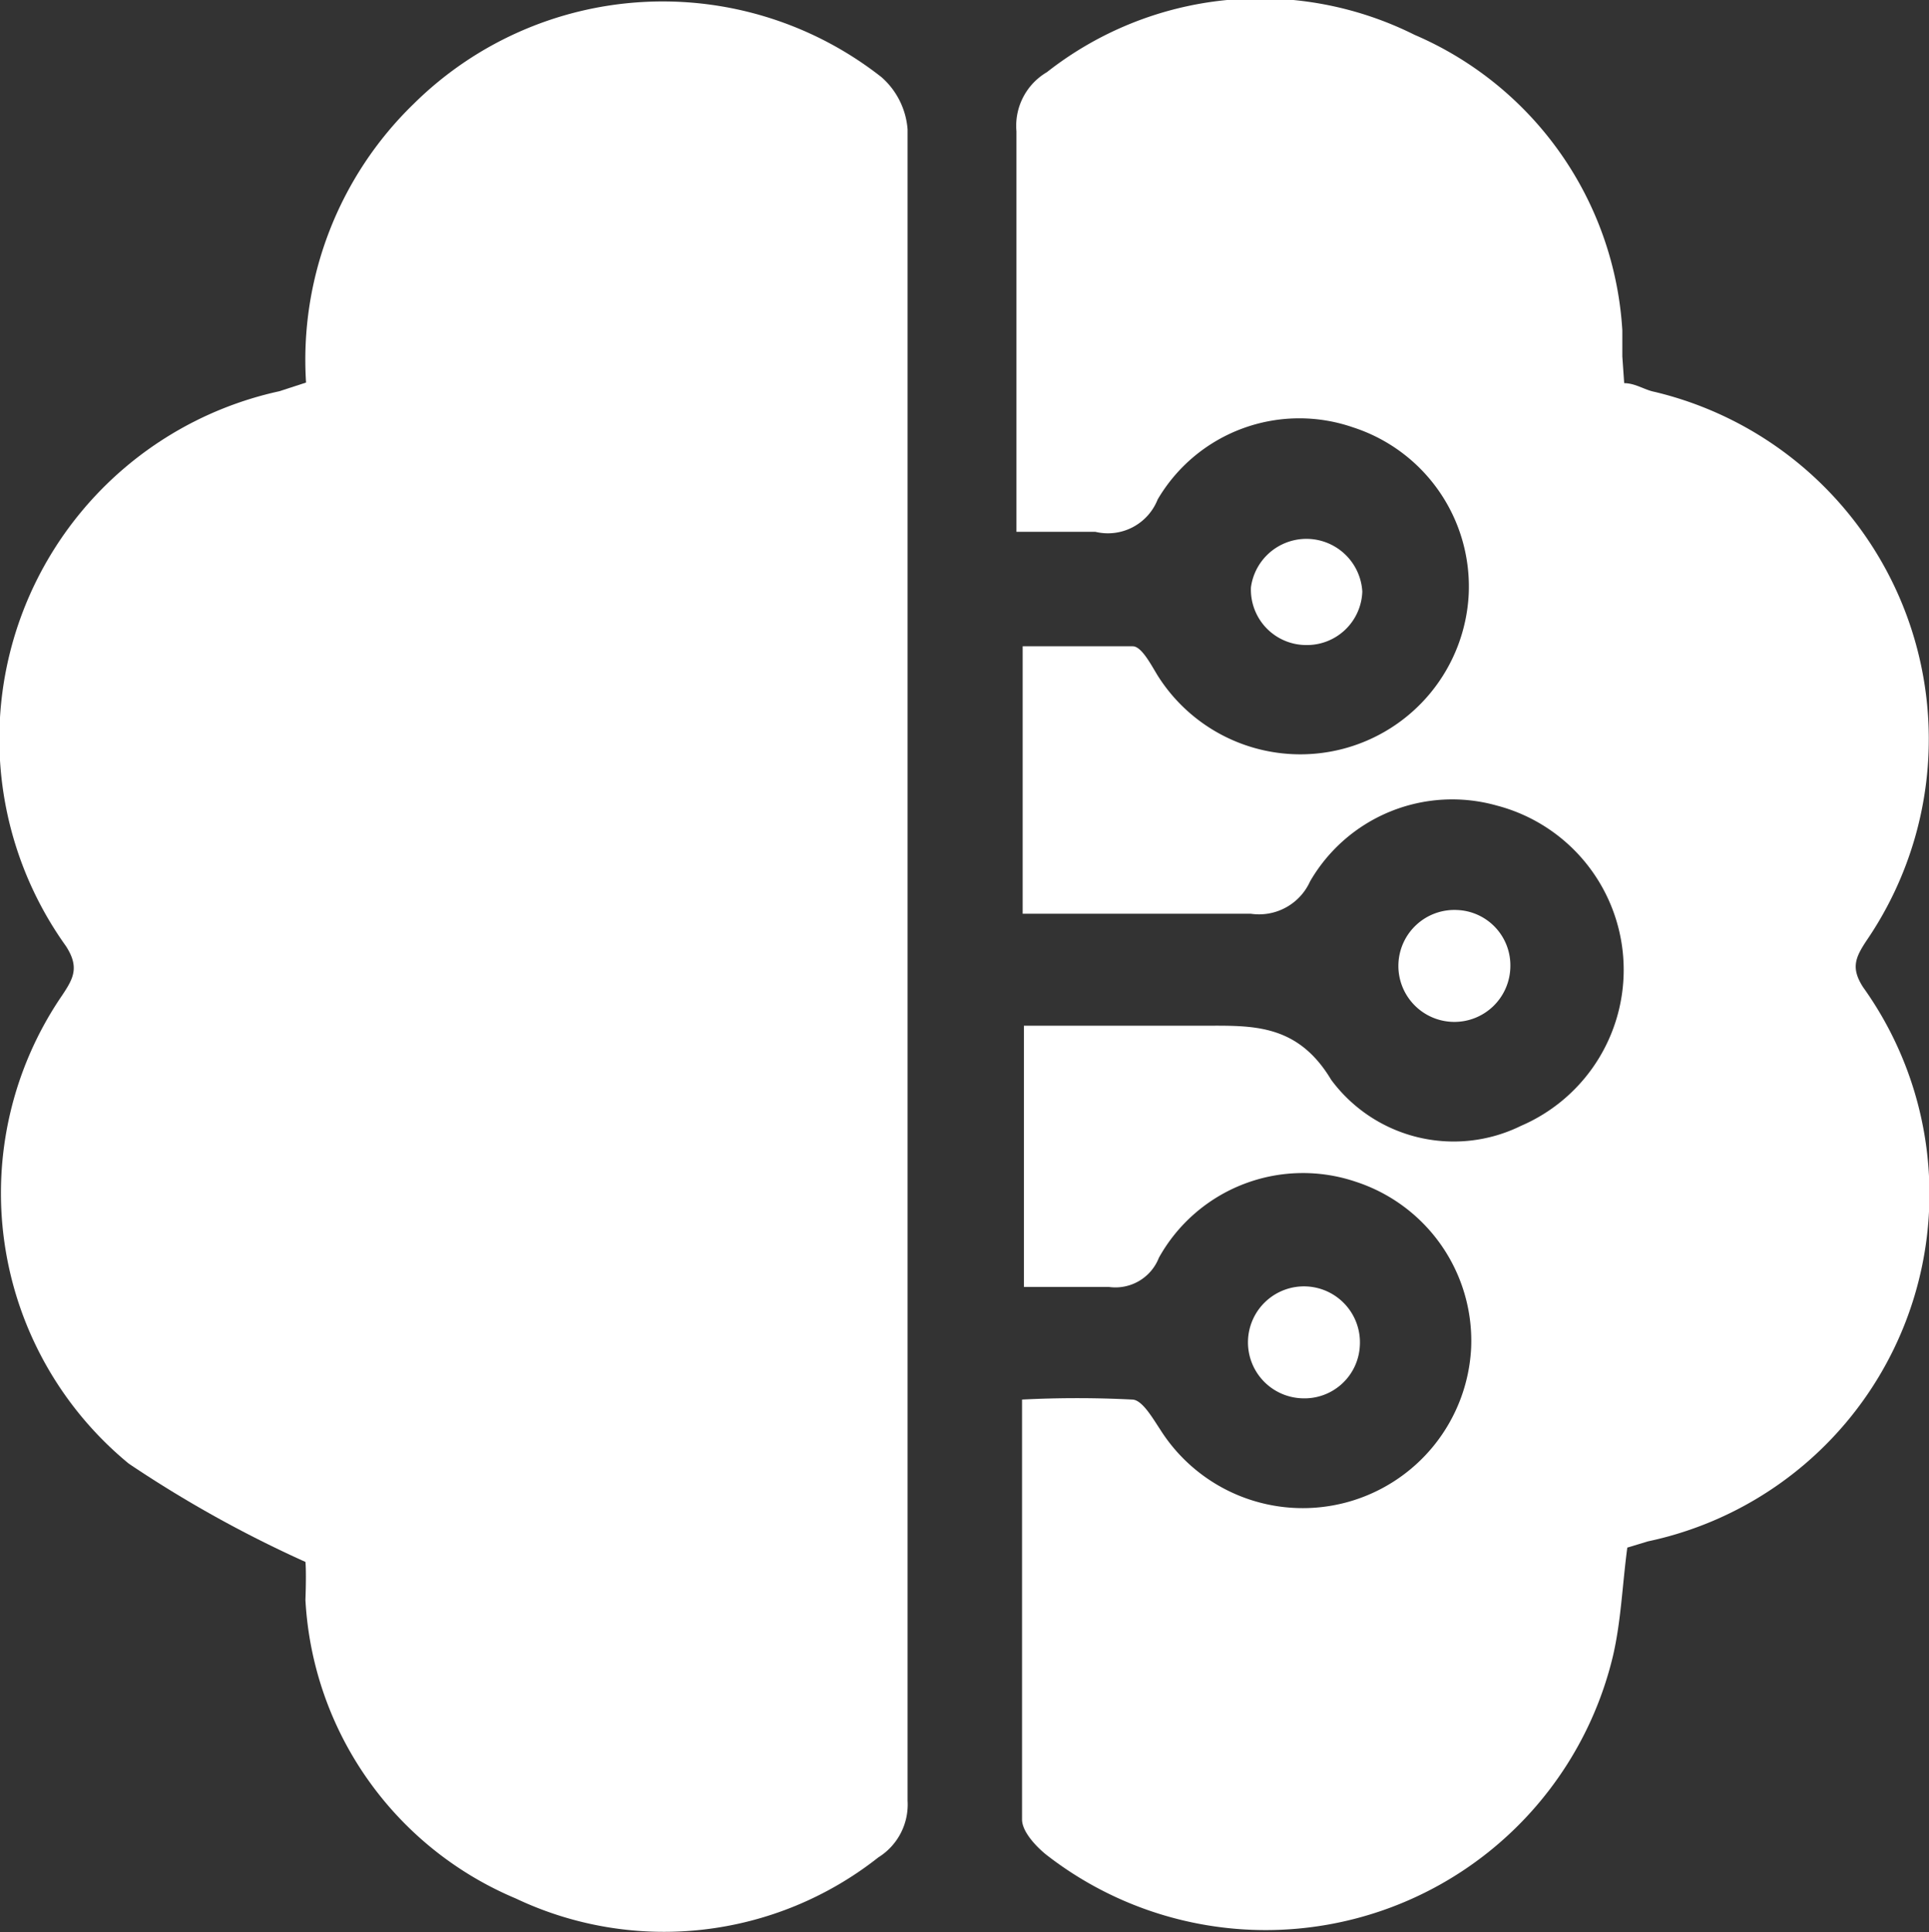
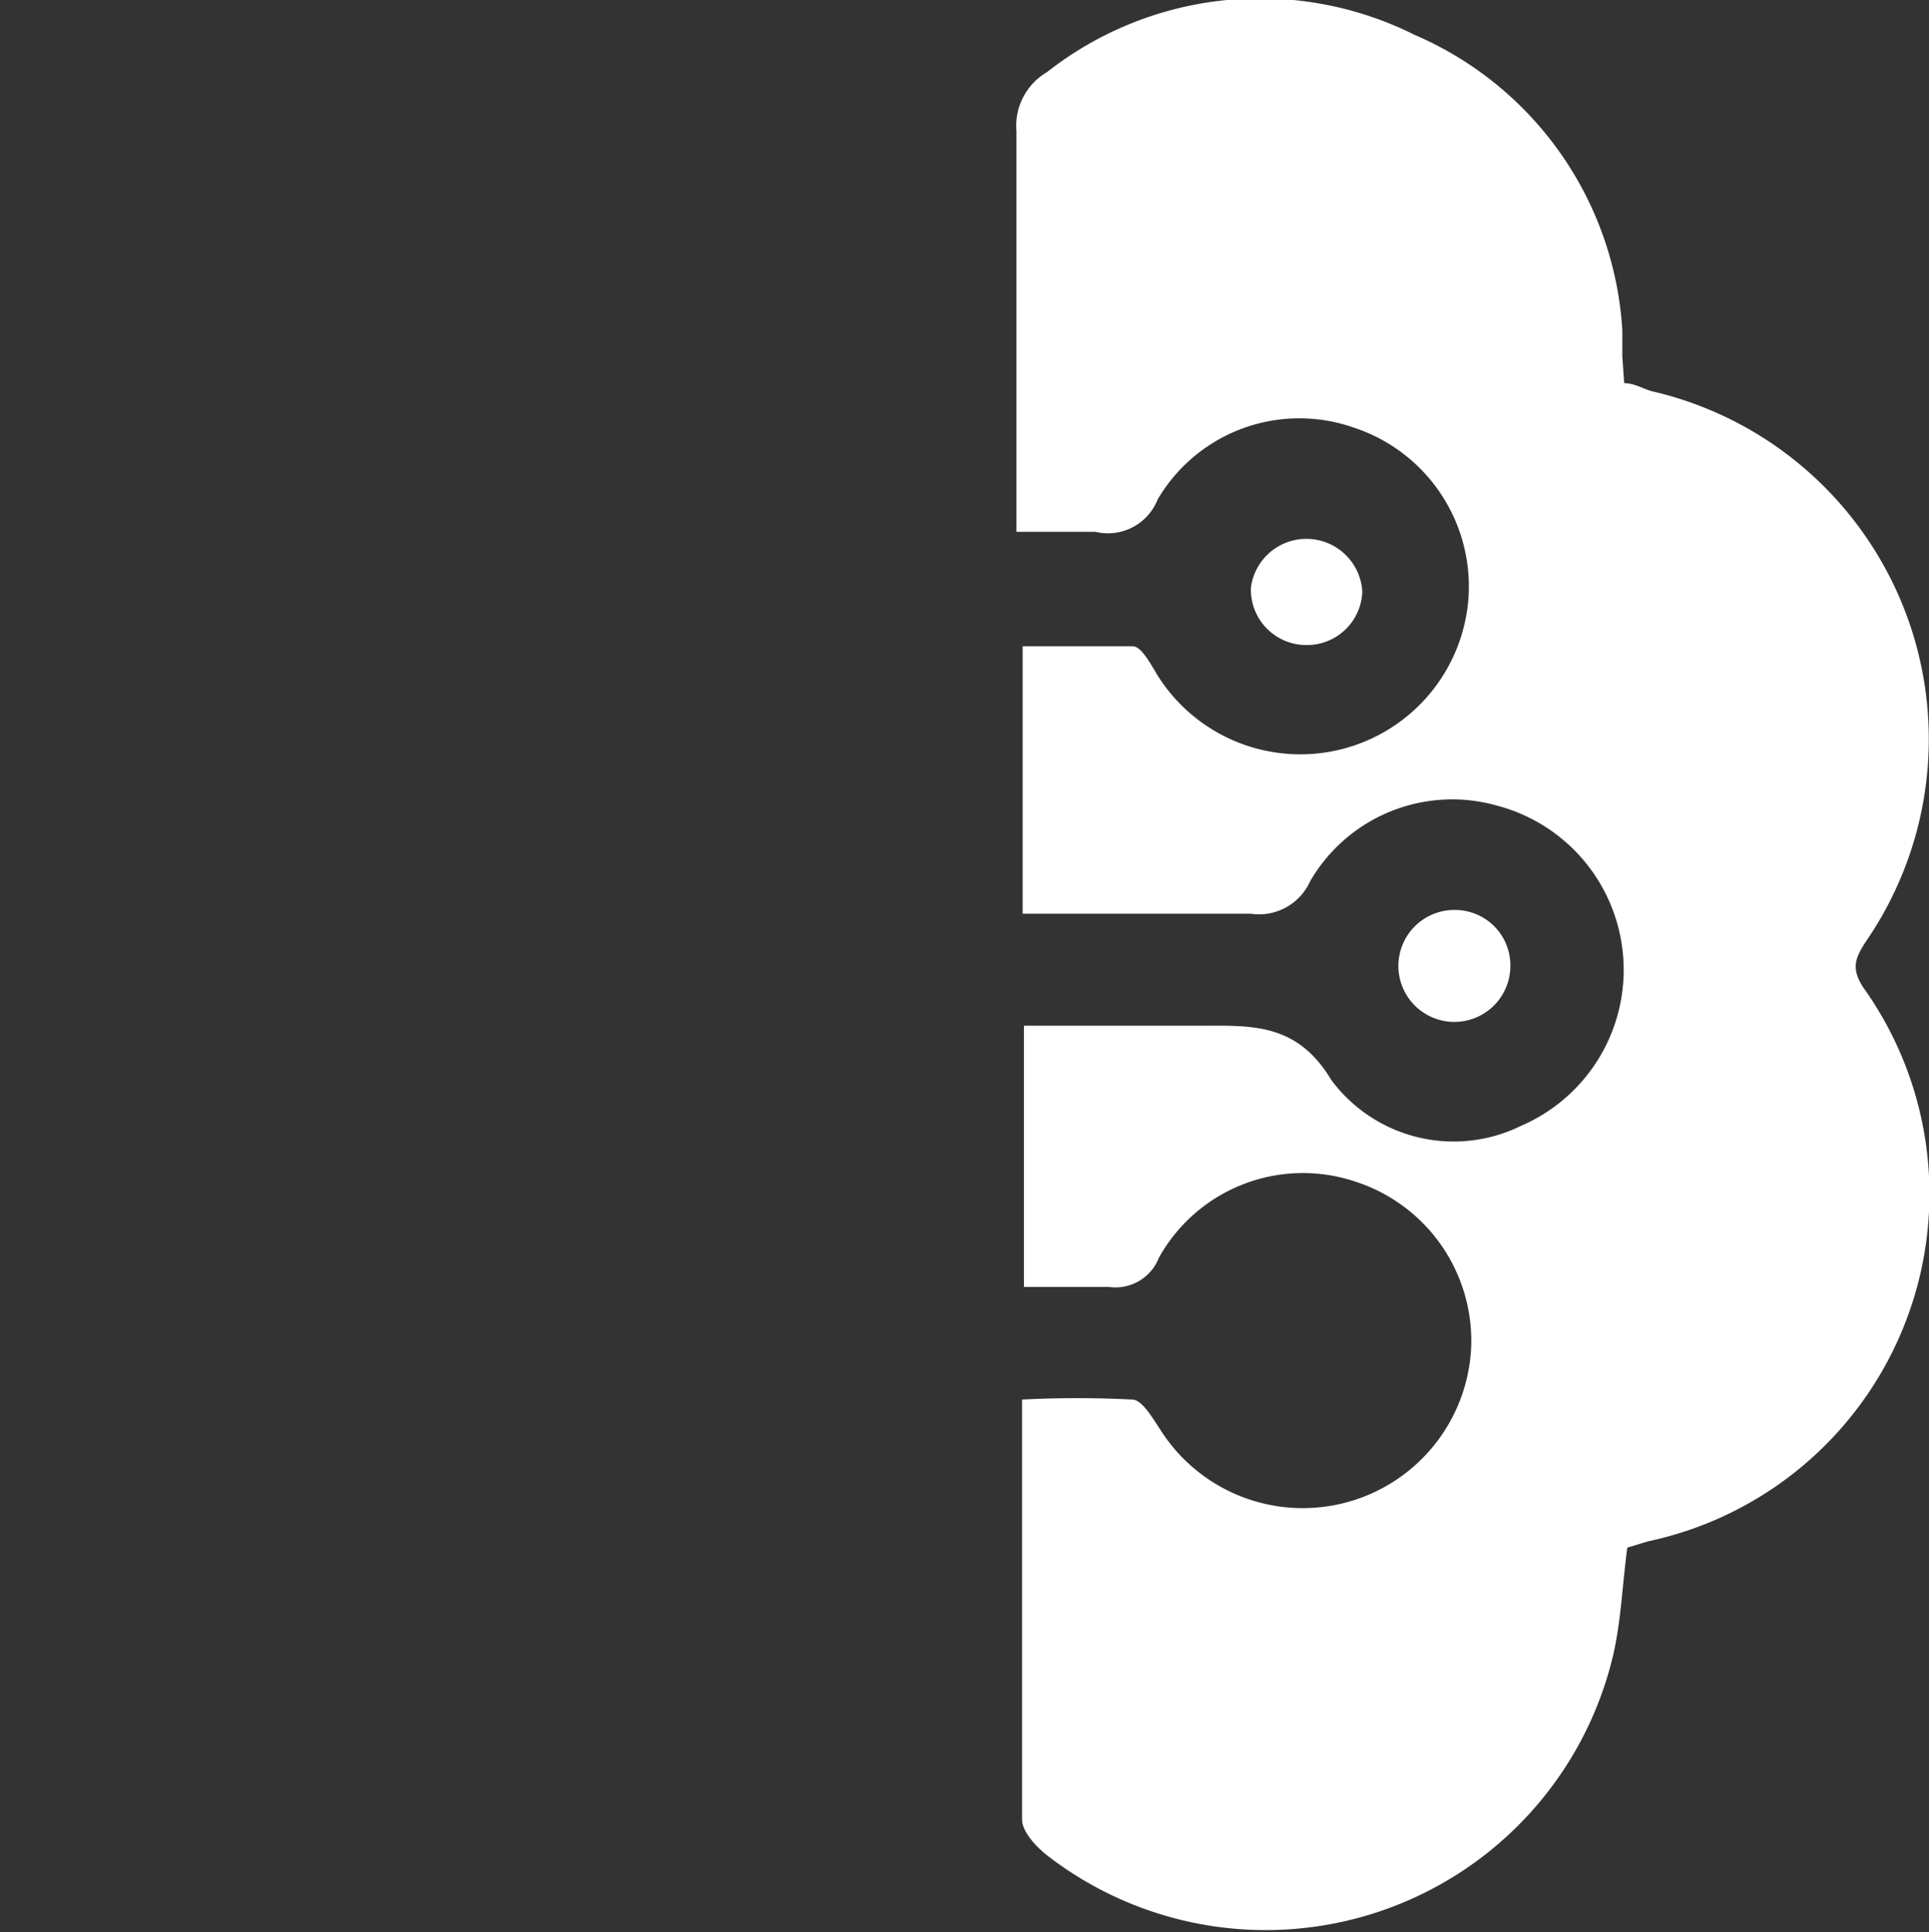
<svg xmlns="http://www.w3.org/2000/svg" viewBox="0 0 31.01 31.06">
  <rect x="0" y="0" width="31.01" height="31.06" fill="#333333" stroke="none" />
  <g id="Слой_2" data-name="Слой 2">
    <g id="Слой_1-2" data-name="Слой 1">
-       <path d="M4.91,25.11a19.27,19.27,0,0,1-2.84-1.58A5.63,5.63,0,0,1,1,16c.18-.27.28-.45.06-.79A5.72,5.72,0,0,1,4.49,6.29l.43-.14A5.73,5.73,0,0,1,6.65,1.67a5.69,5.69,0,0,1,7.52-.43,1.24,1.24,0,0,1,.42.84c0,9,0,17.91,0,26.87a1,1,0,0,1-.47.91,5.56,5.56,0,0,1-5.83.66,5.53,5.53,0,0,1-3.38-4.8C4.92,25.46,4.92,25.2,4.91,25.11Z" style="fill:#fff" />
      <path d="M26.11,6.16c.18,0,.33.11.49.14A5.74,5.74,0,0,1,30,15.13c-.17.26-.25.43-.05.74a5.71,5.71,0,0,1-3.46,8.91l-.33.1c-.08.6-.1,1.18-.23,1.74a5.74,5.74,0,0,1-9.12,3.19c-.17-.14-.38-.37-.38-.56,0-2.22,0-4.44,0-6.75a17.25,17.25,0,0,1,1.77,0c.16,0,.33.3.45.48a2.71,2.71,0,0,0,5-1.32A2.69,2.69,0,0,0,21.8,19a2.65,2.65,0,0,0-3.17,1.22.75.75,0,0,1-.8.47c-.44,0-.88,0-1.37,0v-4.2c.17,0,.34,0,.51,0,.79,0,1.58,0,2.36,0s1.52-.05,2.07.87a2.45,2.45,0,0,0,3.05.74,2.73,2.73,0,0,0-.39-5.15,2.64,2.64,0,0,0-3,1.22.9.9,0,0,1-.95.52c-1.21,0-2.42,0-3.67,0V10.39c.58,0,1.18,0,1.77,0,.14,0,.29.29.4.47a2.71,2.71,0,0,0,5-1.3,2.69,2.69,0,0,0-1.86-2.69,2.64,2.64,0,0,0-3.14,1.16.86.86,0,0,1-1,.52c-.4,0-.8,0-1.27,0,0-.24,0-.43,0-.63,0-1.93,0-3.87,0-5.81a1,1,0,0,1,.49-.95A5.55,5.55,0,0,1,22.74.56a5.53,5.53,0,0,1,3.34,4.75c0,.14,0,.28,0,.42Z" style="fill:#fff" />
      <path d="M21,10.37a.89.89,0,0,1-.89-.93.9.9,0,0,1,1.79.07A.89.89,0,0,1,21,10.37Z" style="fill:#fff" />
      <path d="M24.28,15.54a.9.9,0,1,1-.85-.91A.89.89,0,0,1,24.28,15.54Z" style="fill:#fff" />
-       <path d="M20.94,22.48a.9.9,0,1,1,.92-.84A.89.89,0,0,1,20.94,22.48Z" style="fill:#fff" />
    </g>
  </g>
</svg>